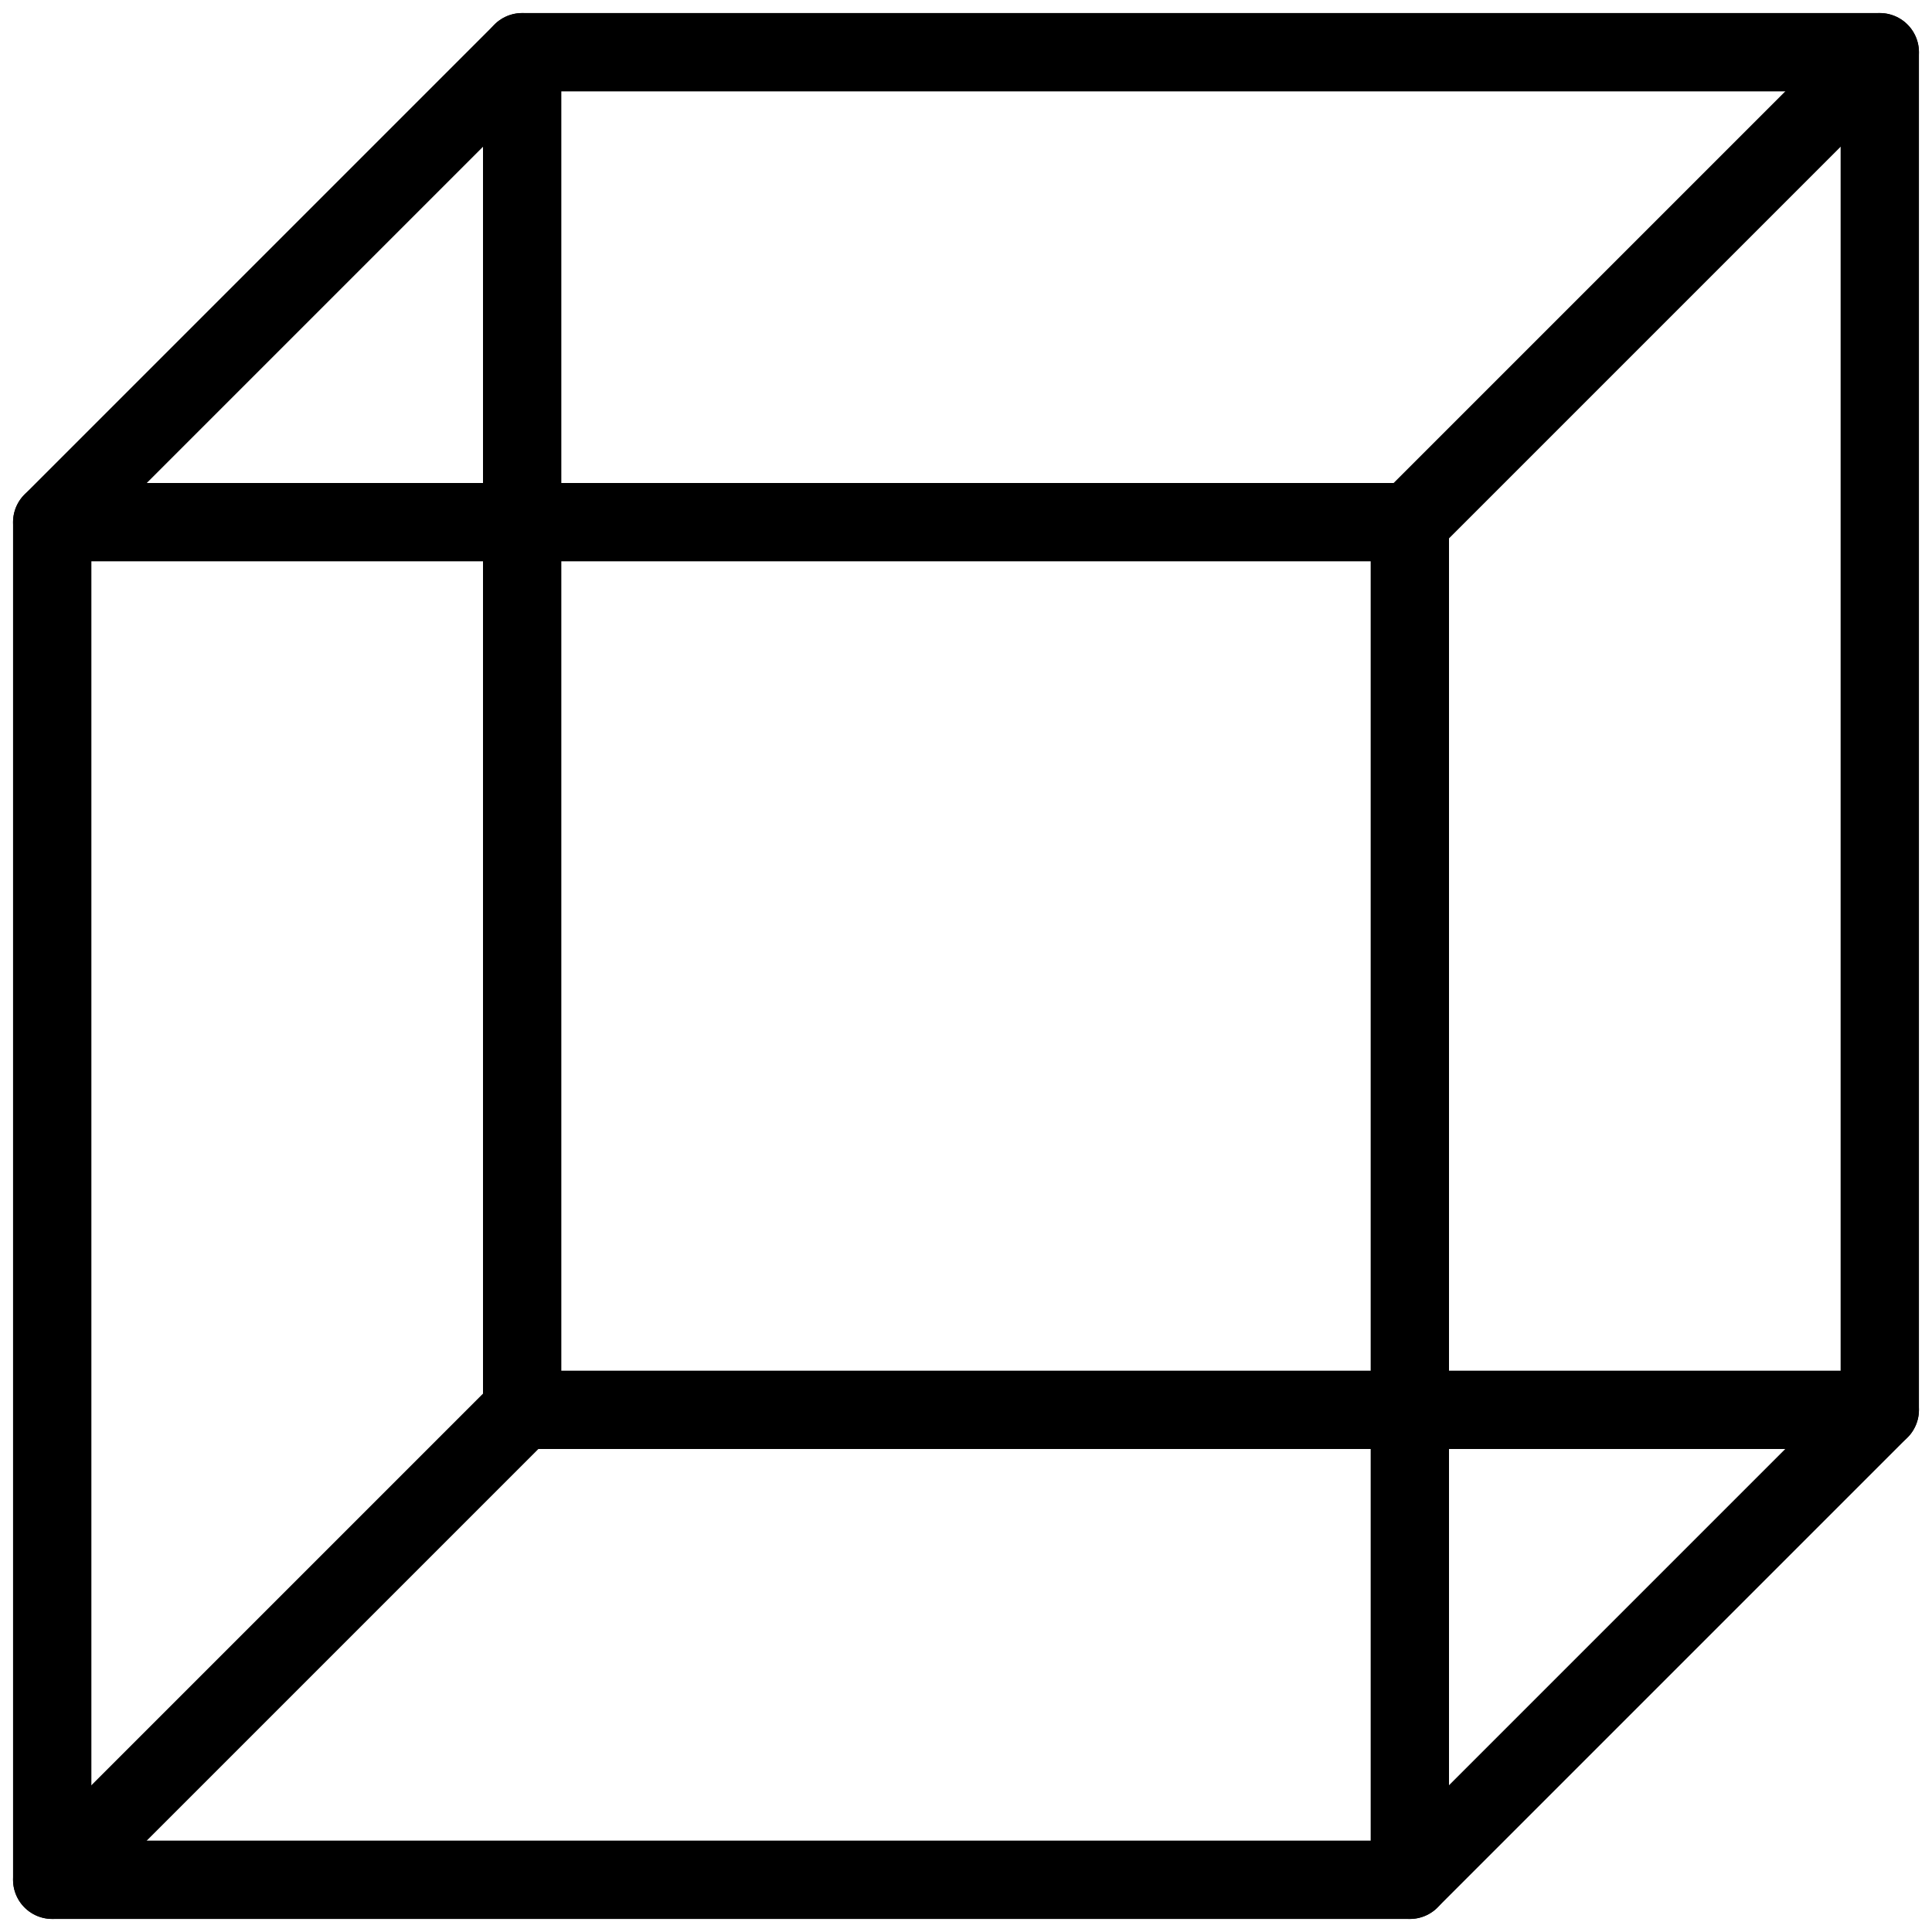
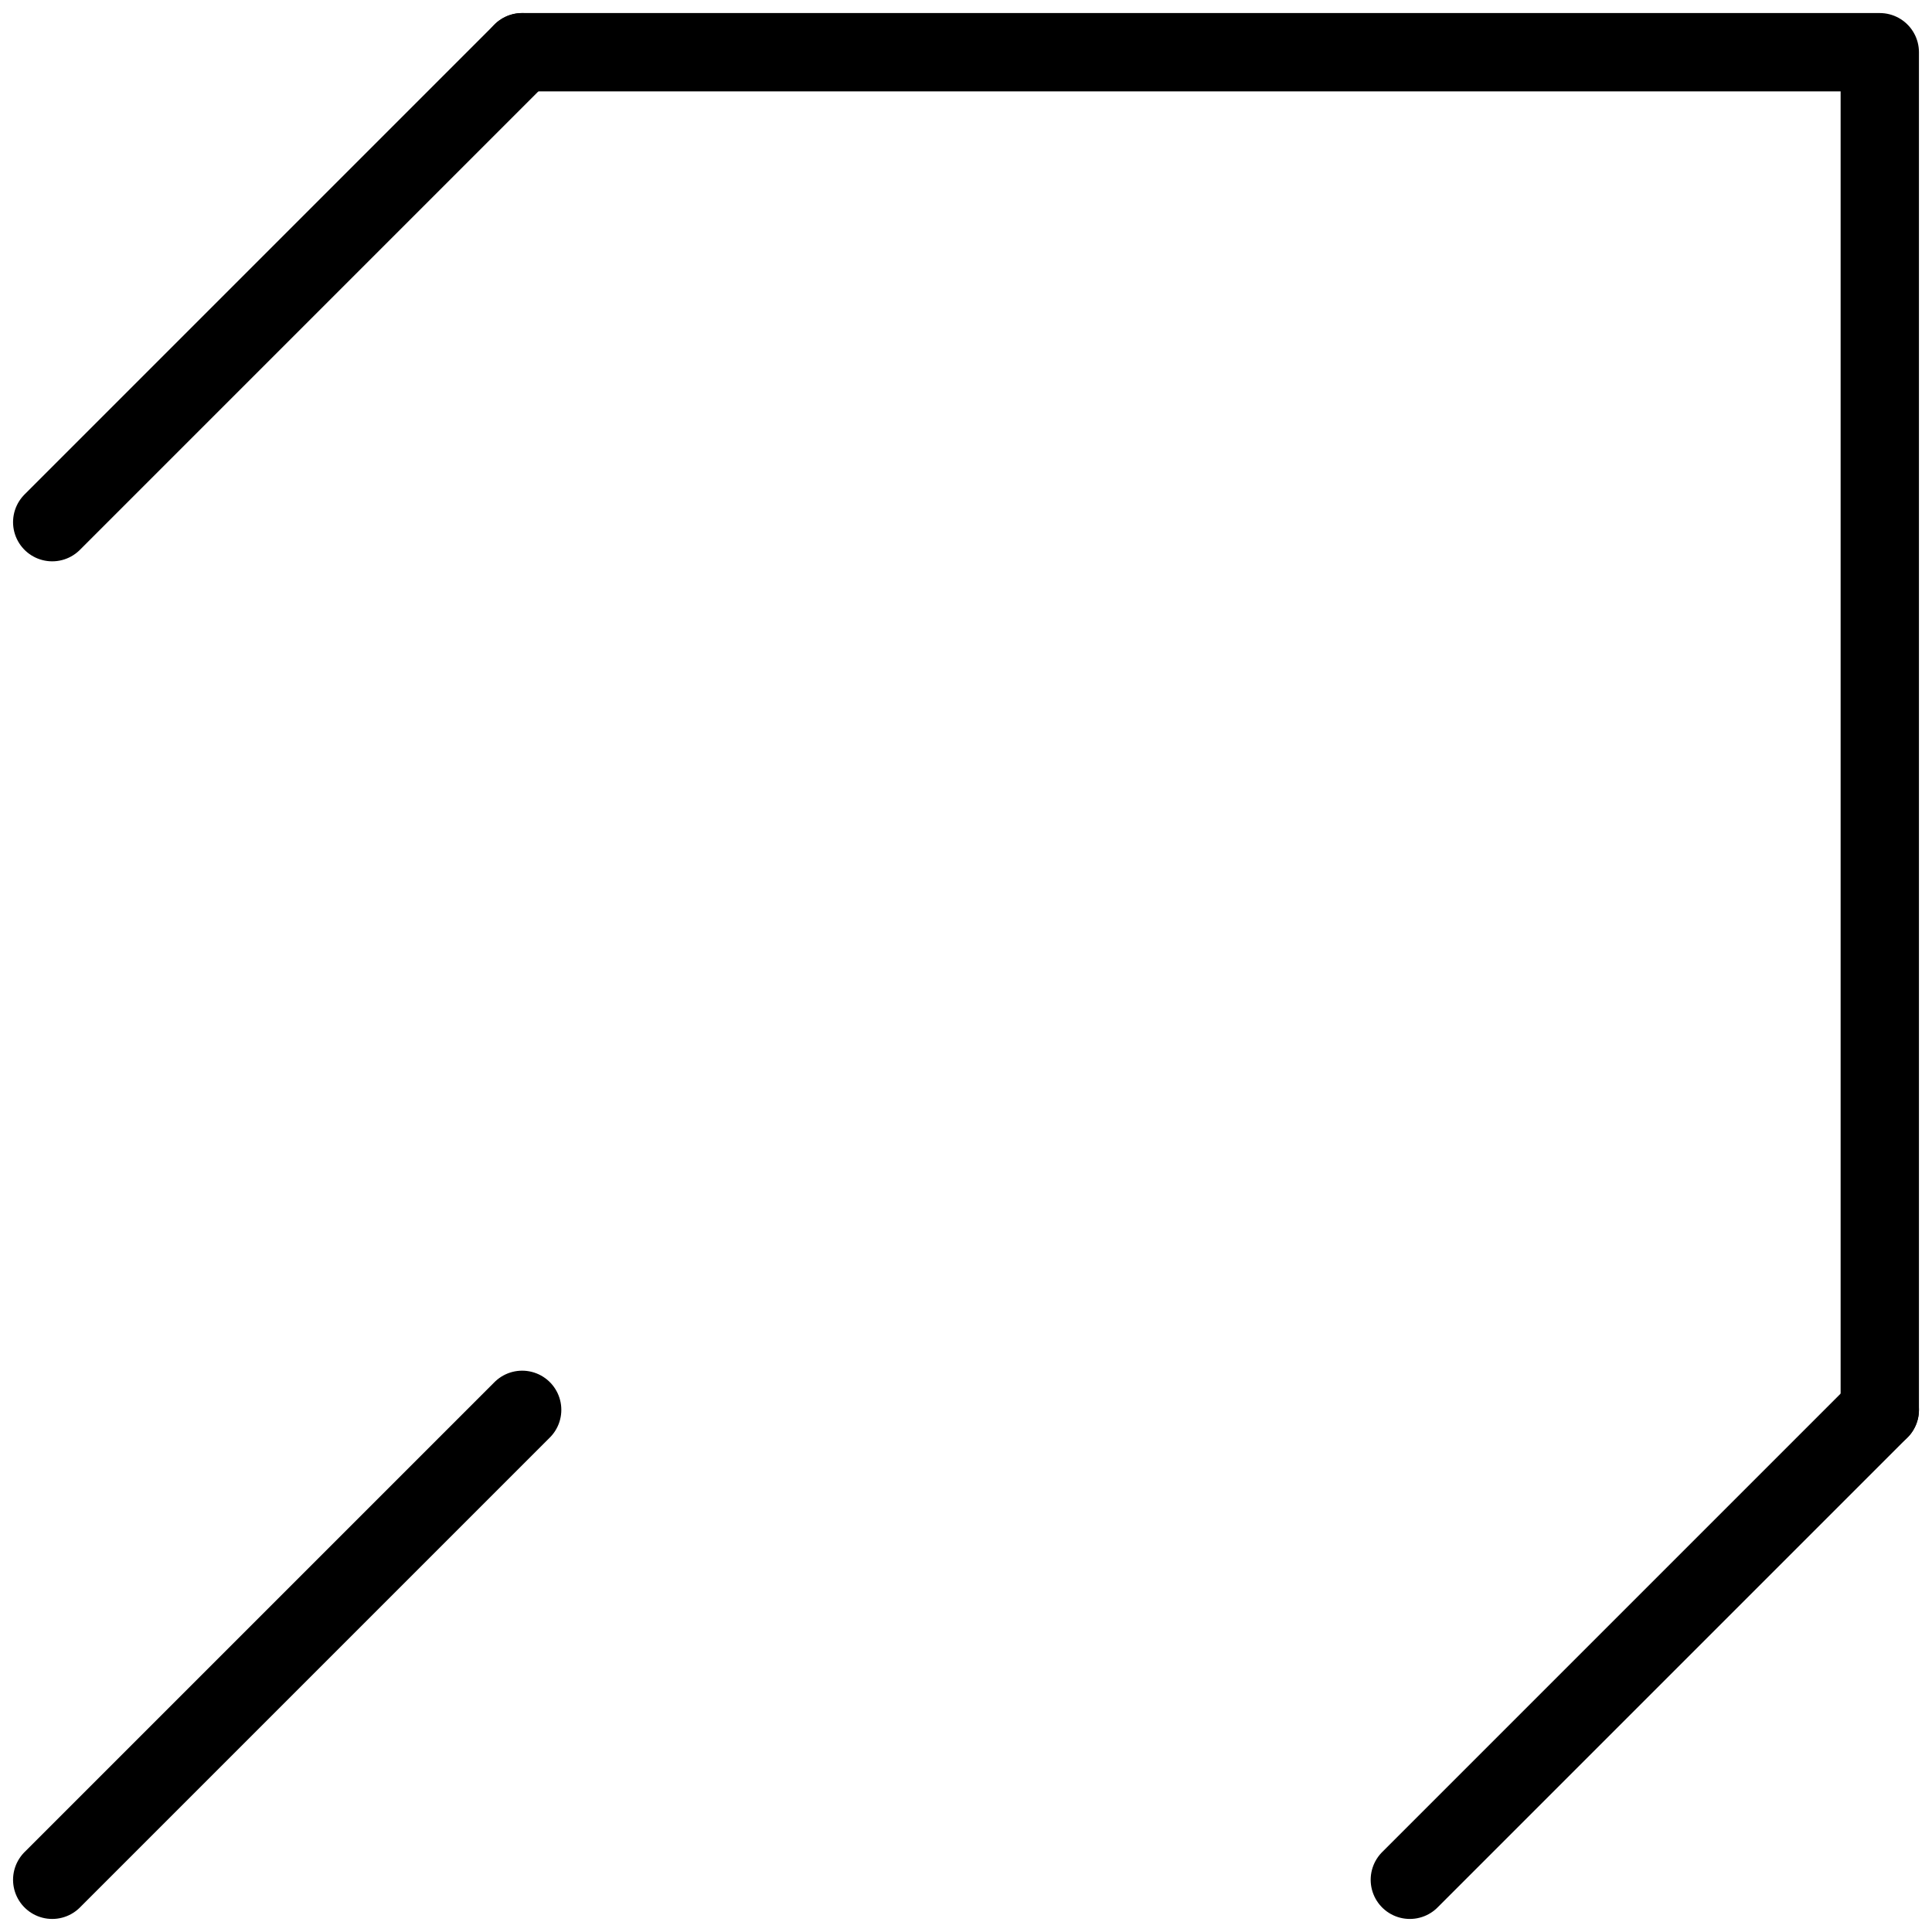
<svg xmlns="http://www.w3.org/2000/svg" width="37px" height="37px" viewBox="0 0 37 37" version="1.1">
  <title>9B36A71C-FC5C-43D1-8BE8-4B79EB151E84</title>
  <g id="new" stroke="none" stroke-width="1" fill="none" fill-rule="evenodd" stroke-linejoin="round">
    <g id="Products---Interior-doors---02" transform="translate(-605, -1292)" stroke="#000000" stroke-width="1.5">
      <g id="Group-8" transform="translate(0, 506)">
        <g id="Group-5" transform="translate(80, 0)">
          <g id="Group-4" transform="translate(0, 768)">
            <g id="Shape-3-Copy-2" transform="translate(526, 19)">
              <polyline id="Stroke-1010" stroke-linecap="round" points="35 26 35 0 9 0" />
-               <polygon id="Stroke-1011" stroke-linecap="round" points="0 35 26 35 26 9 0 9" />
-               <polyline id="Stroke-1012" points="35 26 9 26 9 0" />
              <line x1="0" y1="9" x2="9" y2="0" id="Stroke-1013" stroke-linecap="round" />
-               <line x1="26" y1="9" x2="35" y2="0" id="Stroke-1014" stroke-linecap="round" />
              <line x1="26" y1="35" x2="35" y2="26" id="Stroke-1015" stroke-linecap="round" />
              <line x1="0" y1="35" x2="9" y2="26" id="Stroke-1016" stroke-linecap="round" />
            </g>
          </g>
        </g>
      </g>
    </g>
  </g>
</svg>